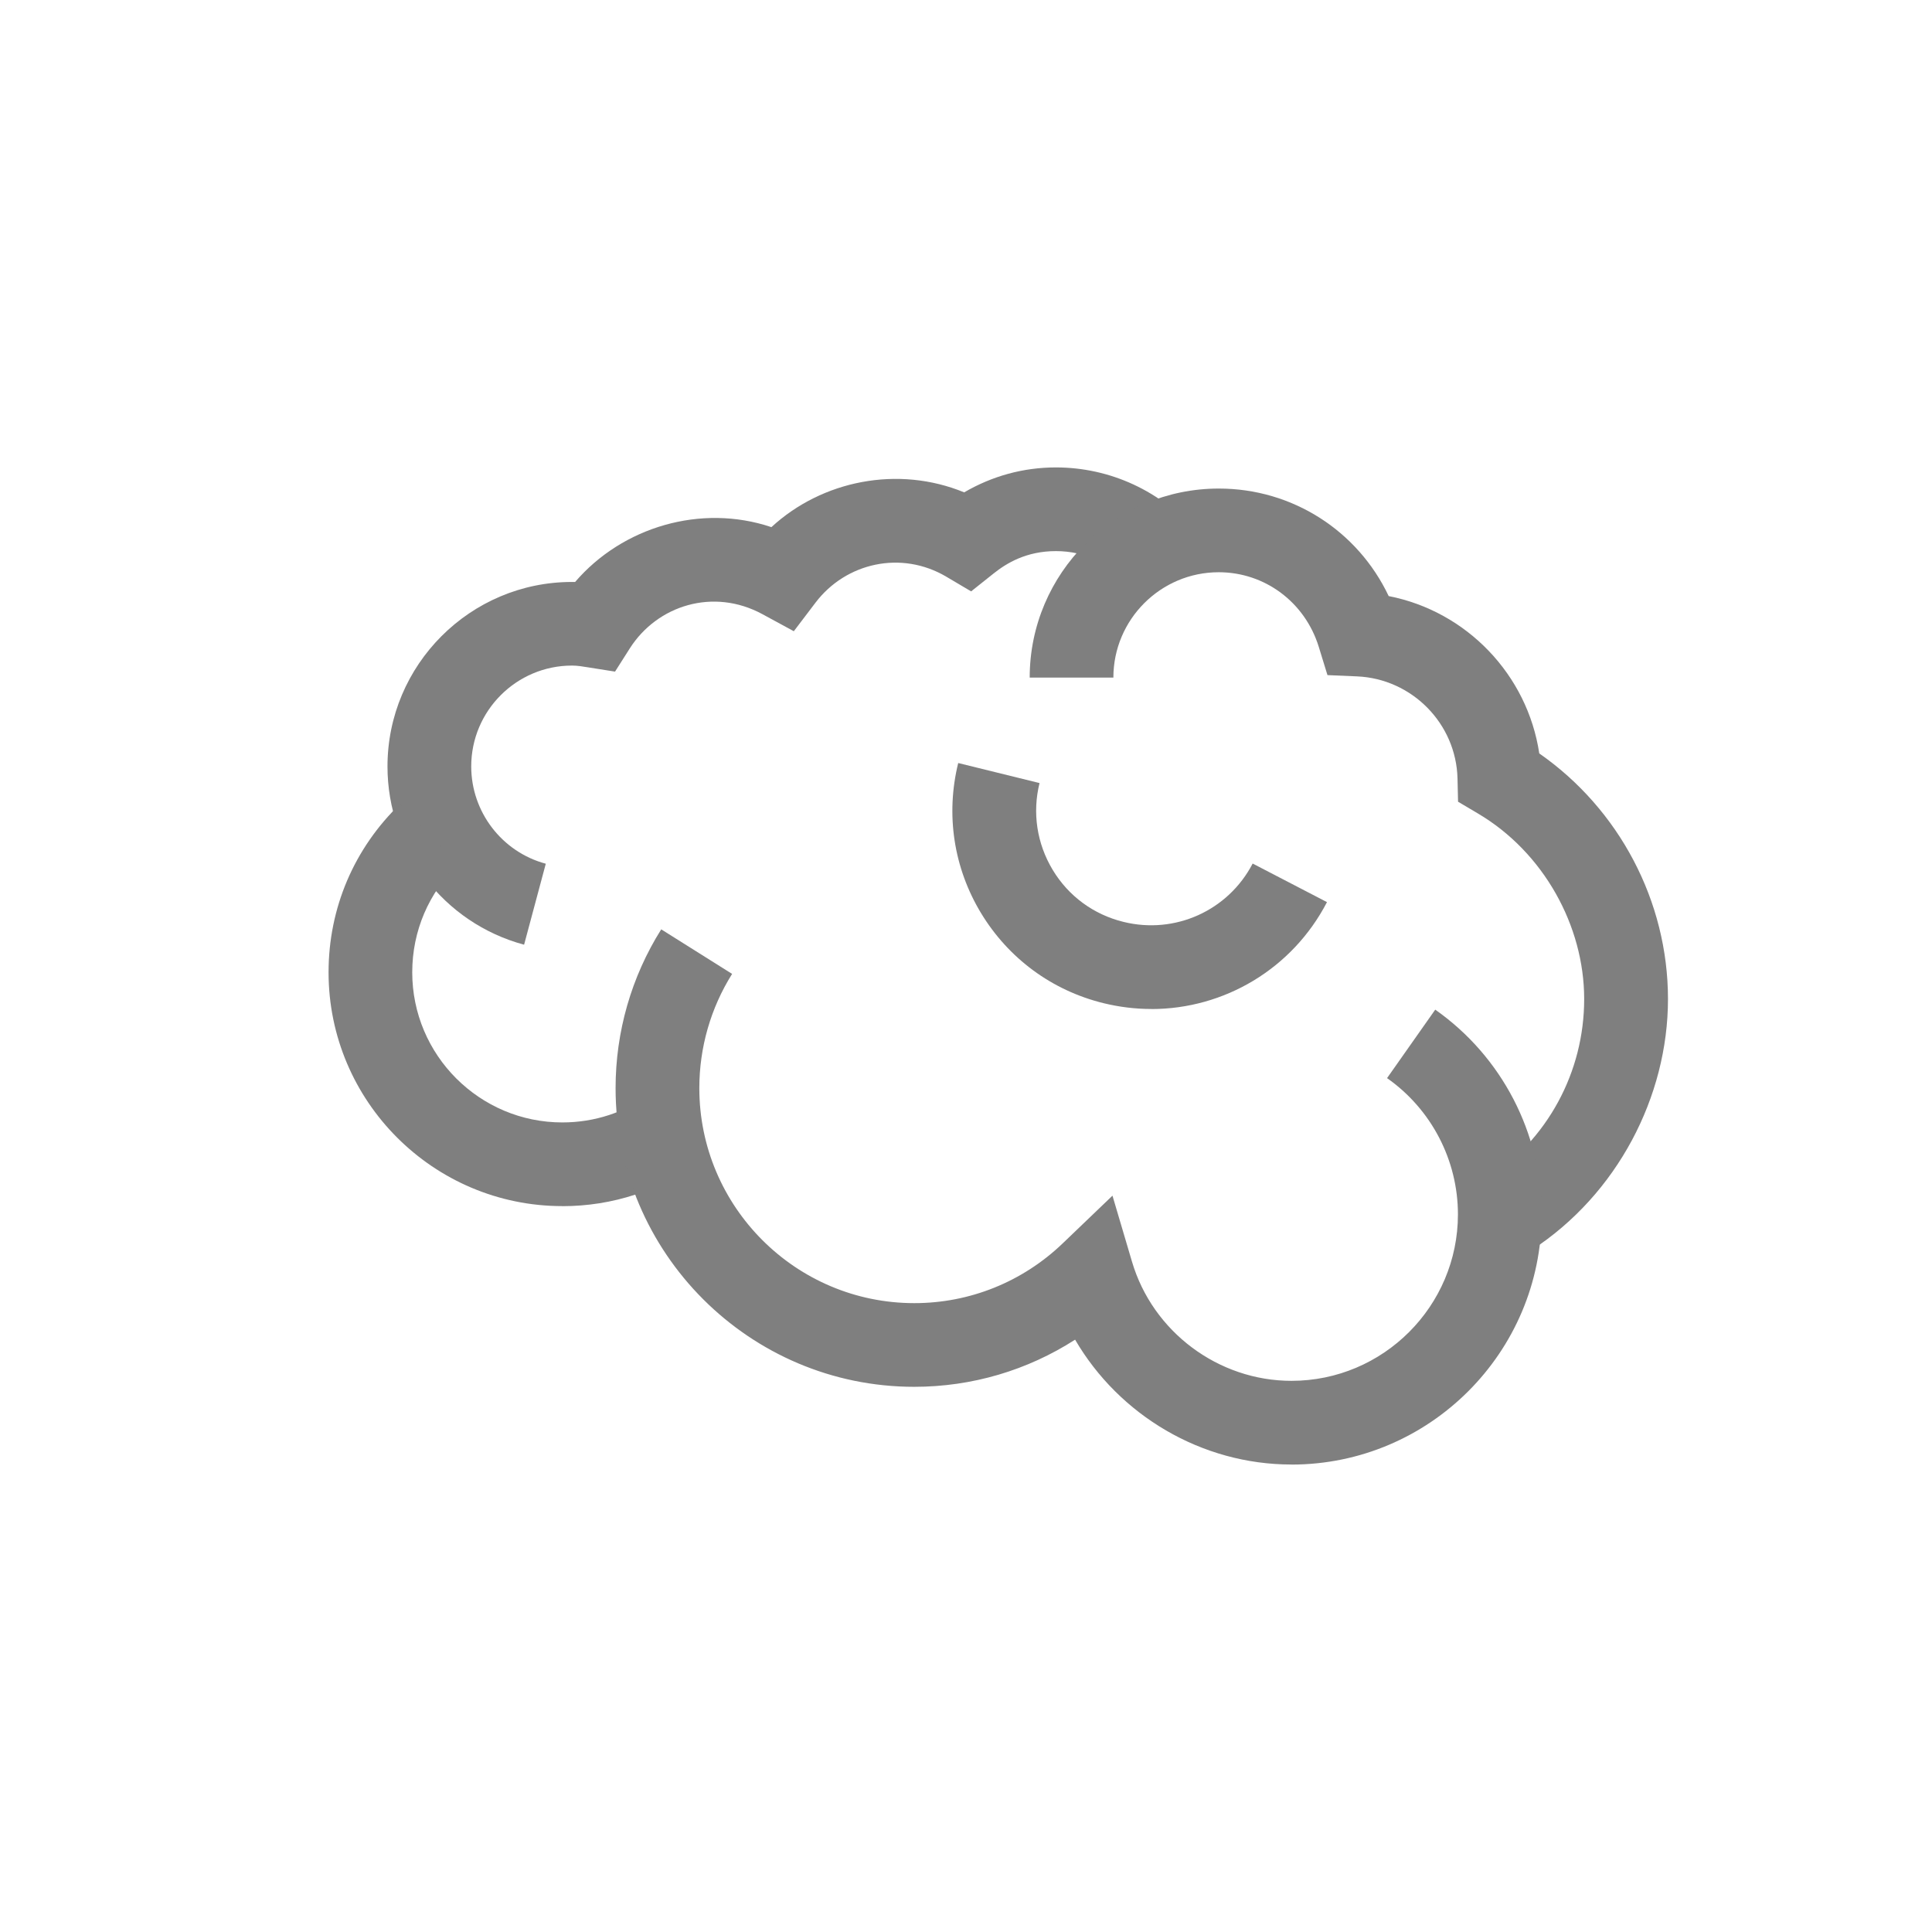
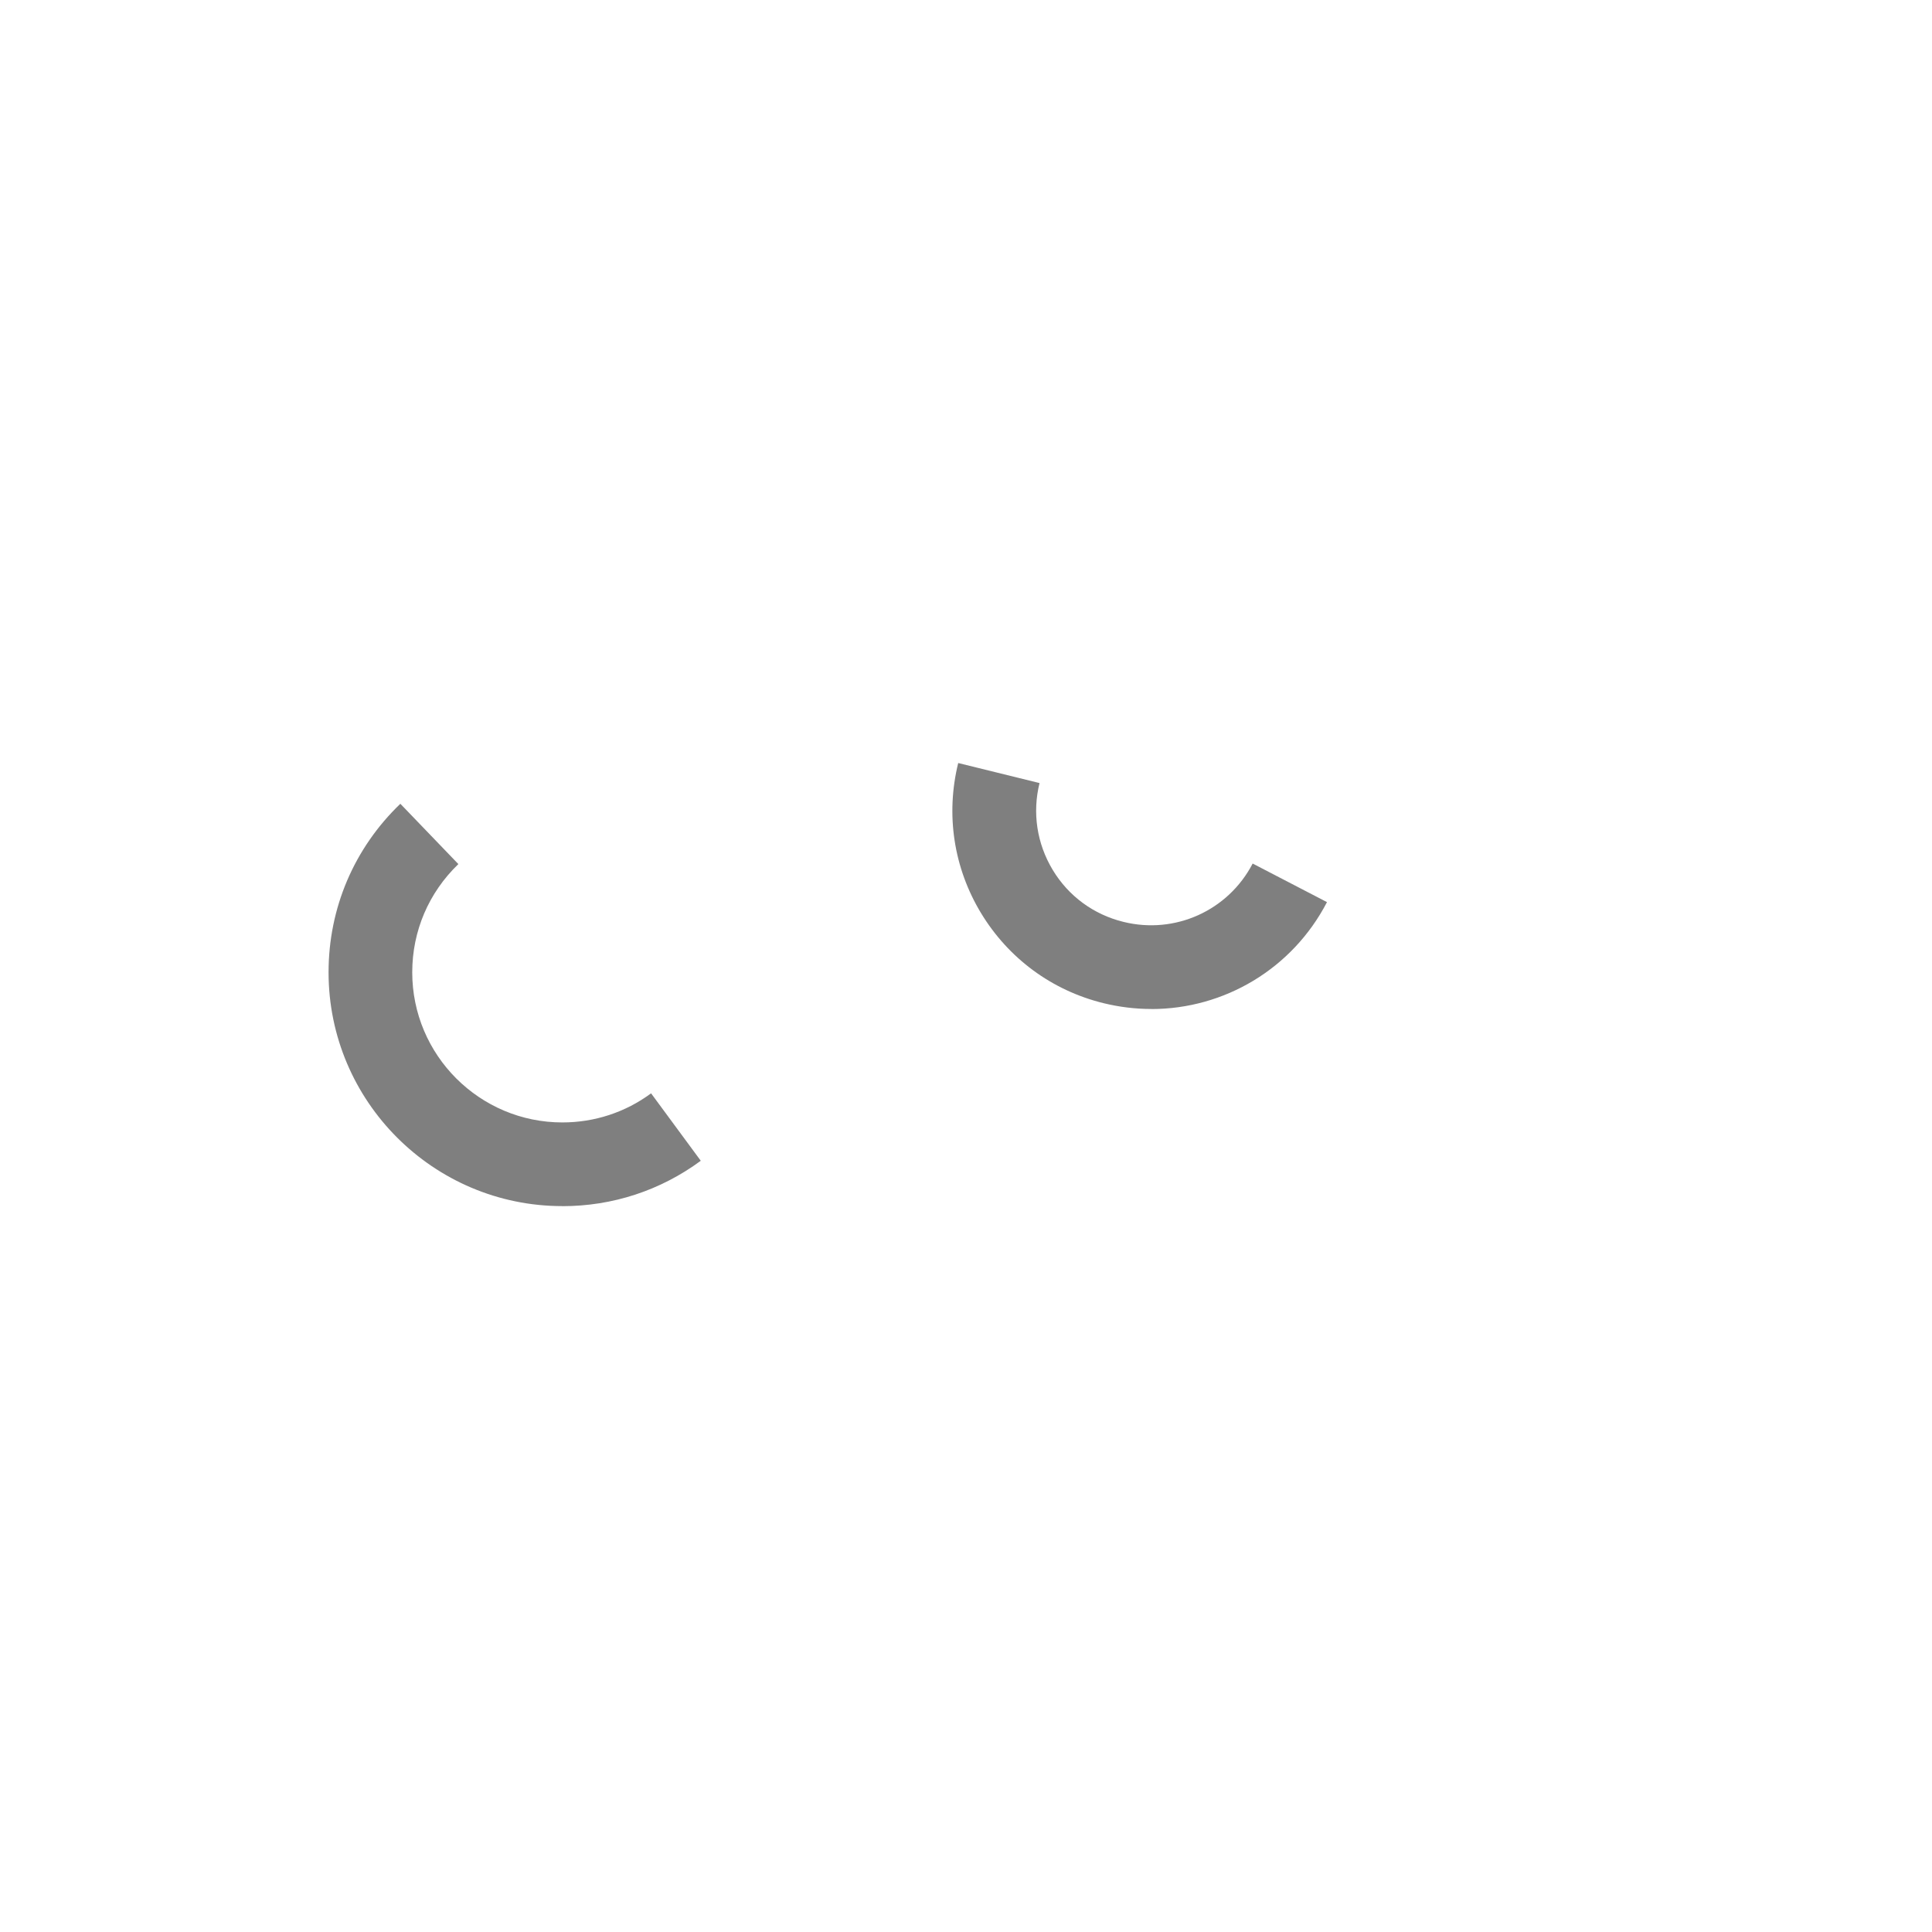
<svg xmlns="http://www.w3.org/2000/svg" viewBox="0 0 320 320" data-name="图层 2" id="_图层_2">
  <defs>
    <style>
      .cls-1 {
        fill: none;
      }

      .cls-2 {
        fill: #7f7f7f;
      }
    </style>
  </defs>
  <g data-name="图层 1" id="_图层_1-2">
-     <rect height="320" width="320" class="cls-1" />
    <g>
-       <path d="M86.8,156.47c-13.32-3.58-22.62-15.71-22.62-29.52,0-16.85,13.71-30.56,30.56-30.56,.18,0,.35,0,.52,0,7.82-9.11,20.84-13,32.51-9.08,8.4-7.75,21-10.26,31.93-5.76,4.64-2.71,9.81-4.13,15.19-4.13,8.99,0,17.48,3.93,23.31,10.79l-10.57,8.98c-3.18-3.76-7.83-5.91-12.74-5.91s-8.19,2.01-10.31,3.7l-3.73,2.97-4.11-2.43c-7.46-4.41-16.64-2.32-21.66,4.29l-3.6,4.74-5.23-2.84c-8.1-4.38-17.39-1.46-21.94,5.69l-2.44,3.84-4.49-.71c-.86-.14-1.73-.29-2.64-.29-9.2,0-16.69,7.49-16.69,16.7,0,7.54,5.08,14.17,12.35,16.12l-3.59,13.4Z" class="cls-2" />
      <path d="M190.7,167.12c-2.63,0-5.3-.32-7.95-.97-8.52-2.1-15.71-7.4-20.26-14.91-4.54-7.51-5.88-16.34-3.78-24.86l13.47,3.32c-1.22,4.92-.44,10.03,2.18,14.38s6.78,7.4,11.71,8.61c8.54,2.12,17.36-1.86,21.41-9.66l12.31,6.39c-5.76,11.09-17.05,17.71-29.09,17.71Z" class="cls-2" />
-       <path d="M253.71,207.02l-7.56-11.62c10.17-6.62,16.24-17.81,16.24-29.94s-6.74-24.3-17.58-30.71l-3.31-1.96-.09-3.84c-.22-9.1-7.54-16.53-16.65-16.92l-4.89-.21-1.44-4.68c-2.28-7.39-8.93-12.36-16.57-12.36-9.62,0-17.45,7.83-17.45,17.45h-13.86c0-17.27,14.05-31.31,31.32-31.31,12.2,0,23.01,6.99,28.14,17.81,12.91,2.52,22.99,13.02,24.94,26.06,13.23,9.22,21.32,24.48,21.32,40.68s-8.43,32.36-22.55,41.56Z" class="cls-2" />
      <path d="M93.14,199.77c-21.35,0-38.72-17.37-38.72-38.72,0-10.63,4.22-20.55,11.89-27.92l9.61,9.99c-4.92,4.74-7.64,11.1-7.64,17.93,0,13.71,11.15,24.86,24.86,24.86,5.34,0,10.43-1.67,14.7-4.82l8.23,11.17c-6.68,4.92-14.6,7.52-22.93,7.52Z" class="cls-2" />
-       <path d="M213.9,242.57c-14.9,0-28.53-8.16-35.83-20.68-7.9,5.08-17.09,7.81-26.64,7.81-27.28,0-49.47-22.19-49.47-49.47,0-9.33,2.61-18.43,7.56-26.3l11.74,7.38c-3.55,5.66-5.43,12.2-5.43,18.92,0,19.64,15.97,35.61,35.61,35.61,9.19,0,17.93-3.52,24.6-9.92l8.22-7.88,3.23,10.92c3.43,11.63,14.3,19.75,26.42,19.75,15.2,0,27.57-12.37,27.57-27.57,0-8.97-4.39-17.41-11.74-22.57l7.98-11.34c11.04,7.76,17.62,20.44,17.62,33.92,0,22.85-18.58,41.43-41.43,41.43Z" class="cls-2" />
    </g>
  </g>
</svg>